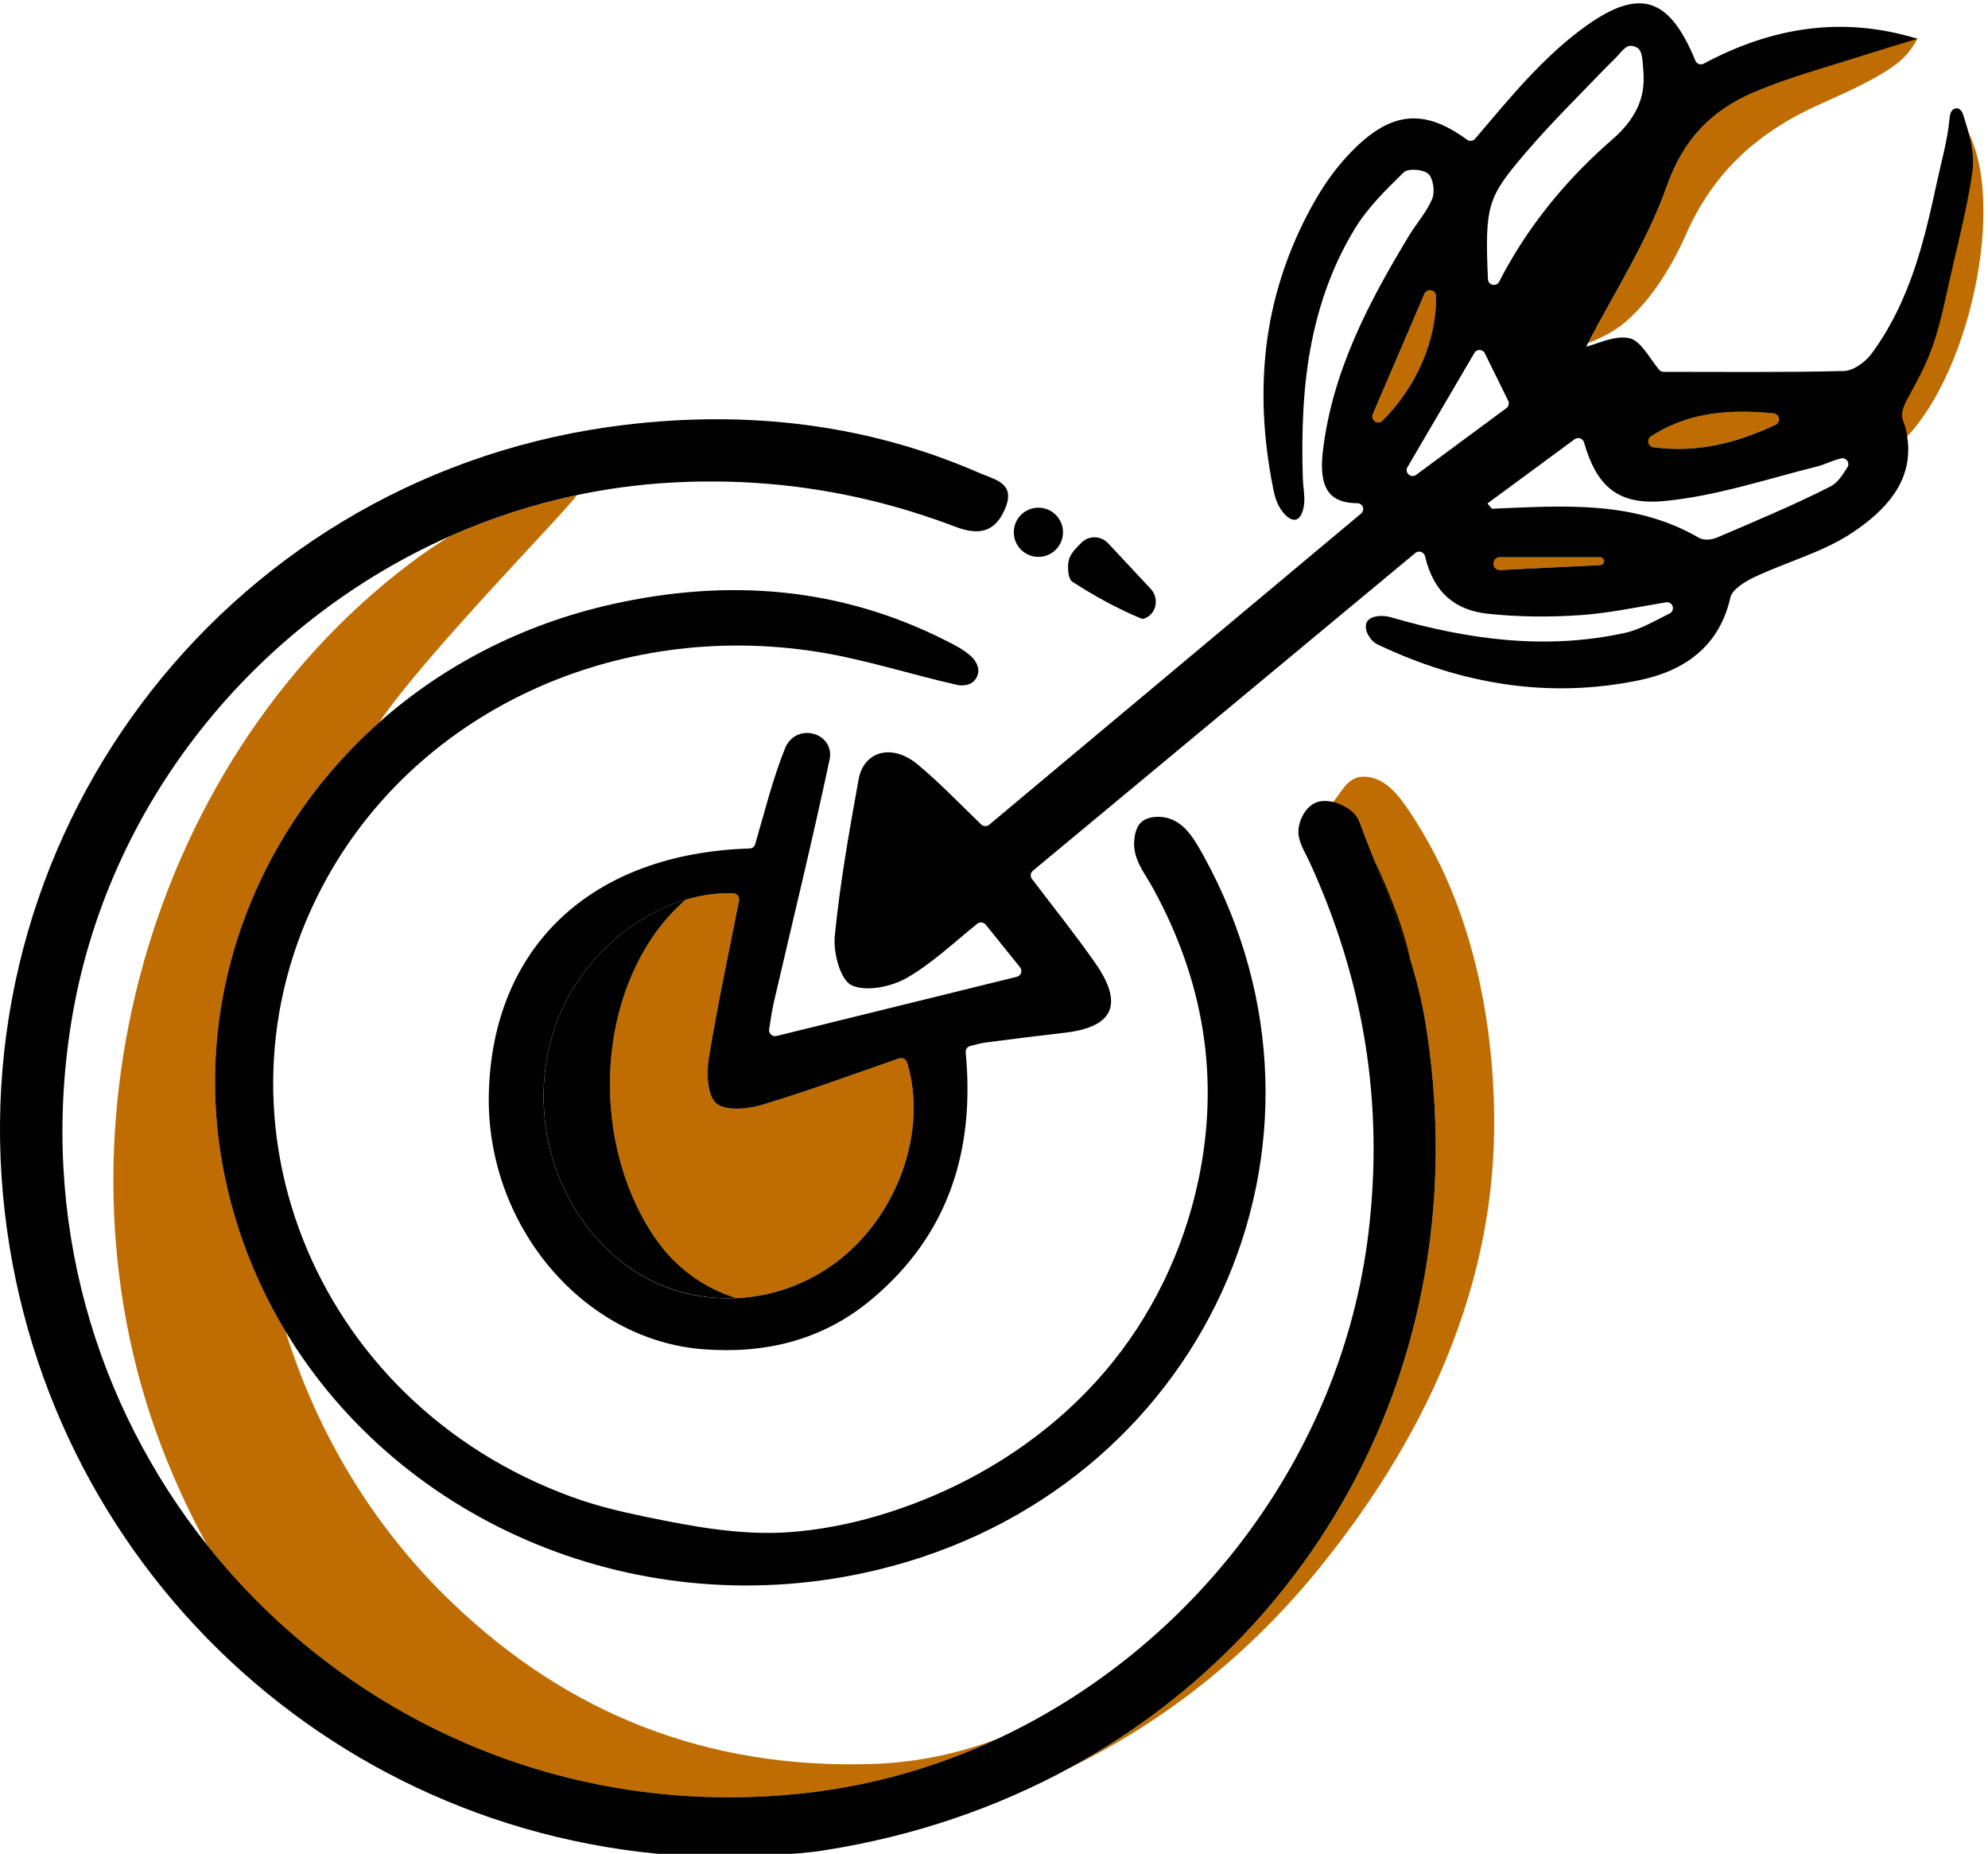
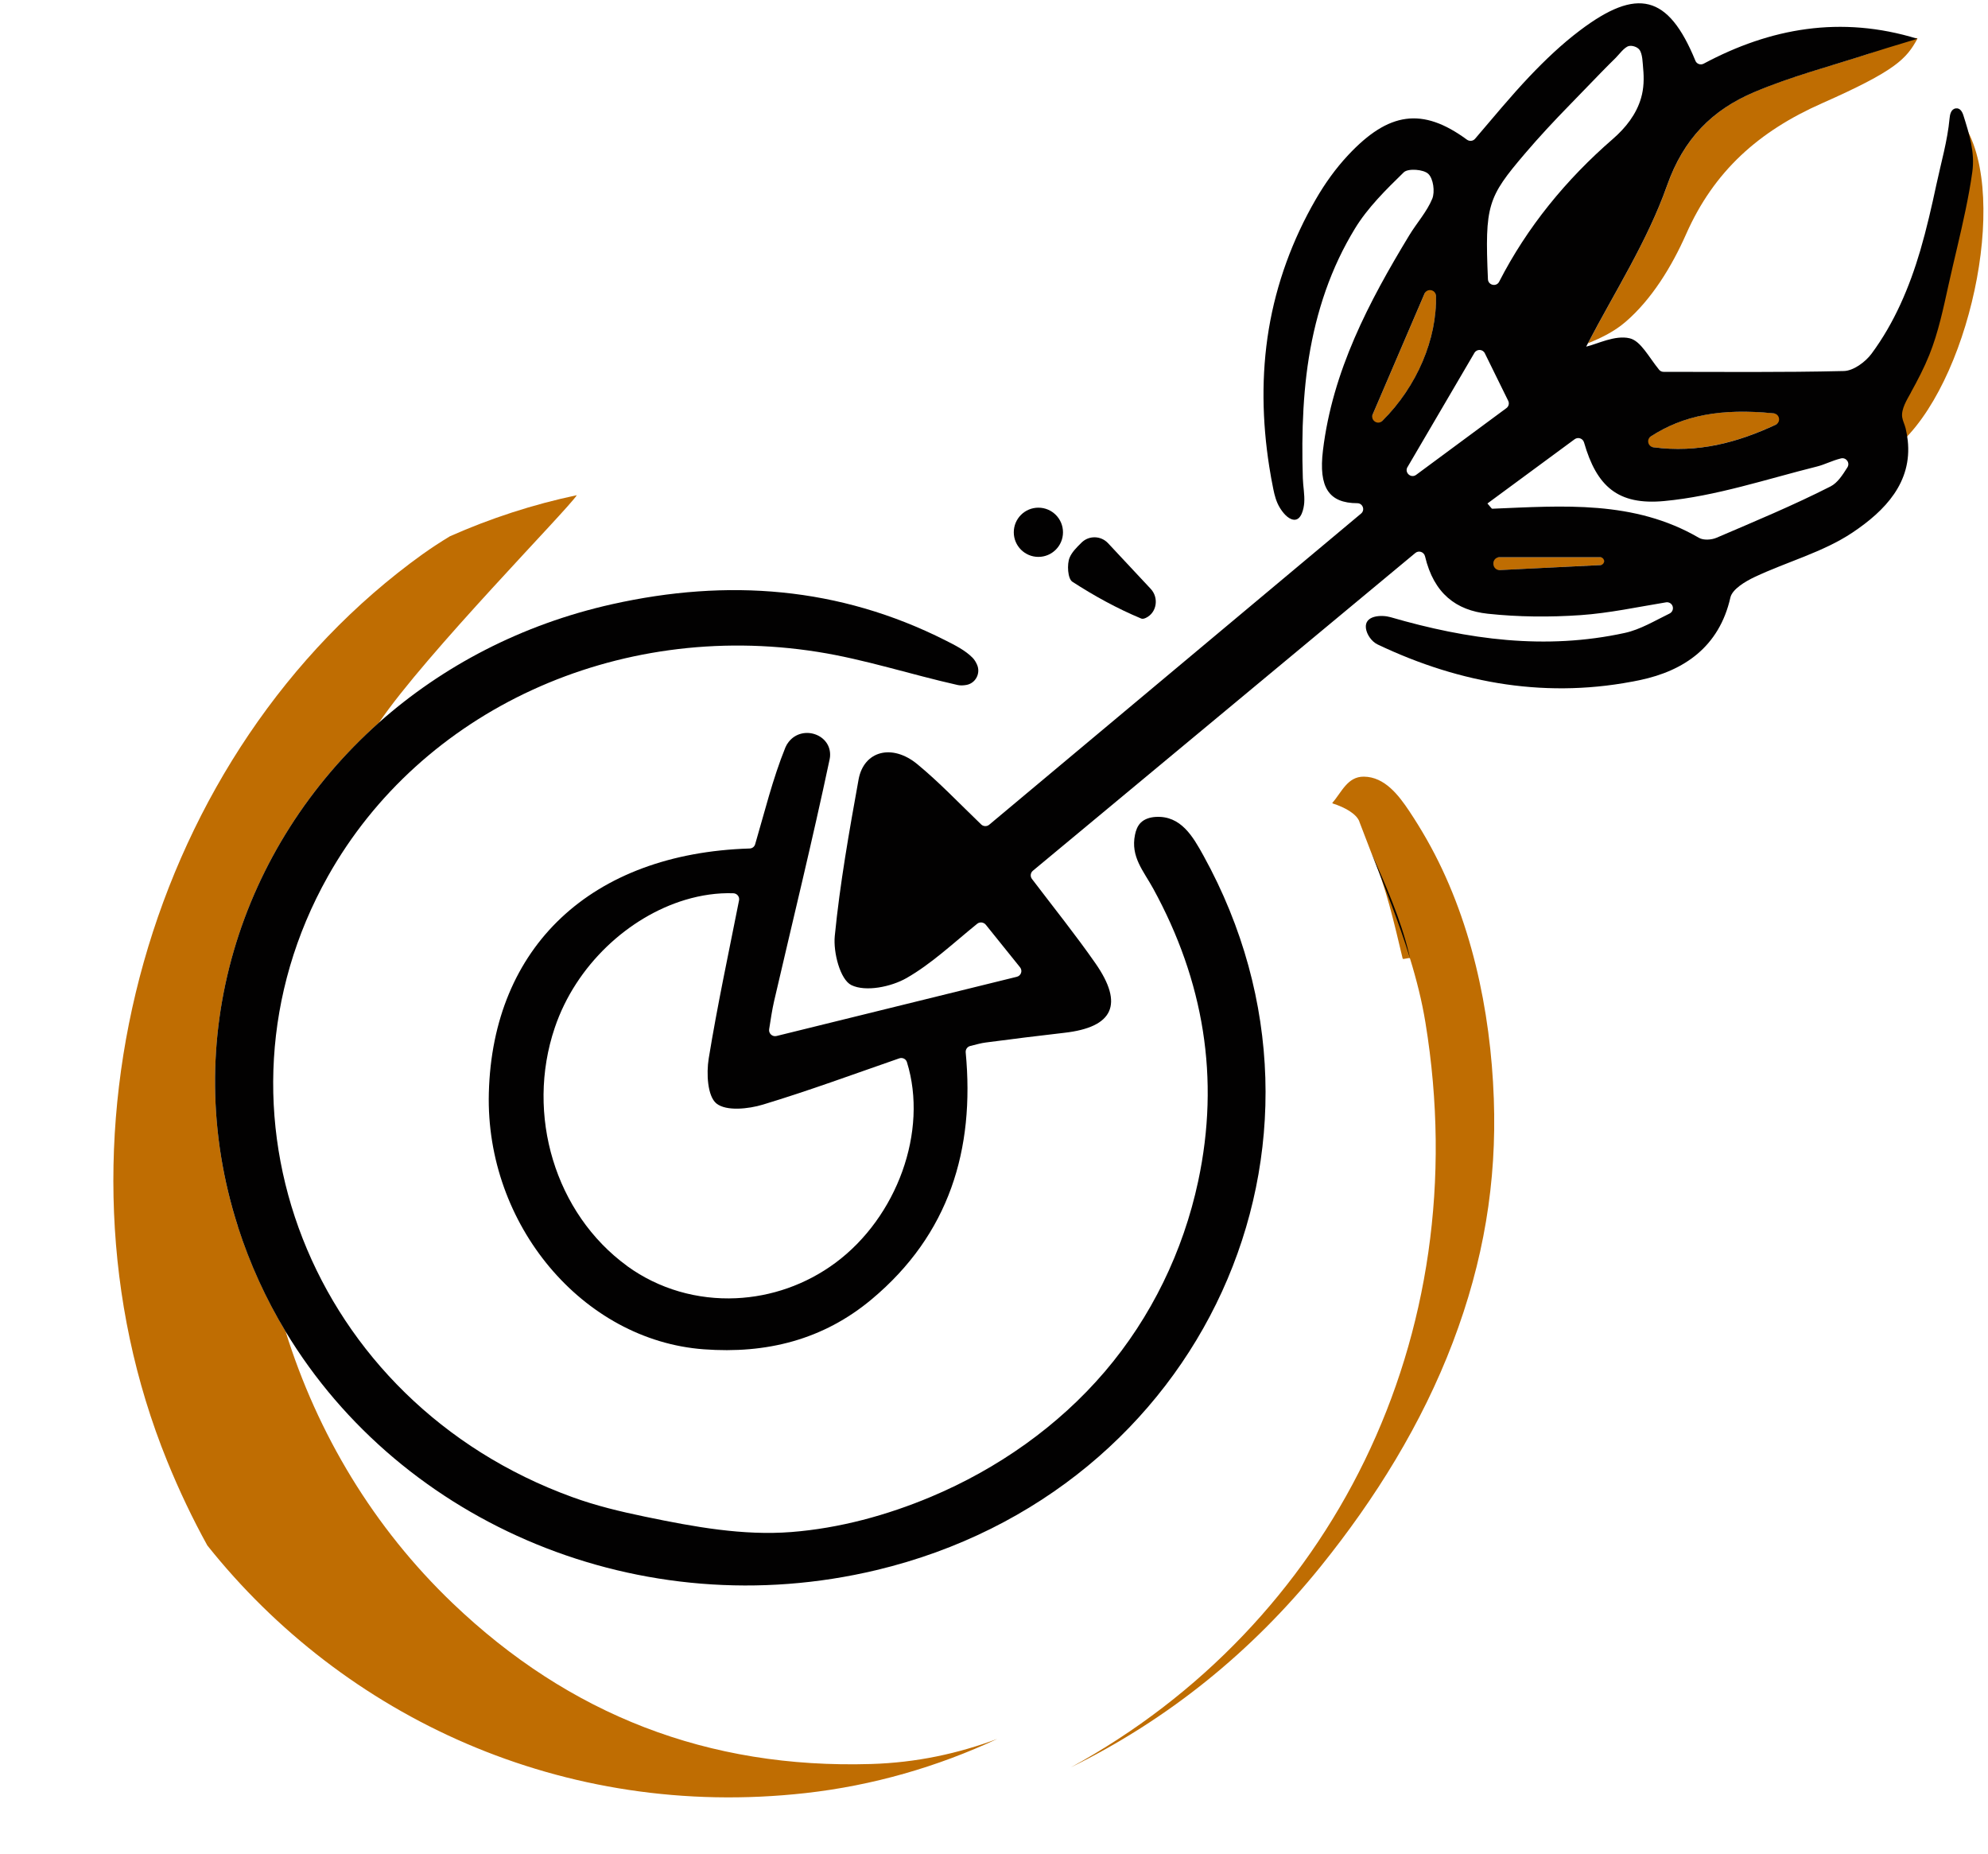
<svg xmlns="http://www.w3.org/2000/svg" viewBox="0 0 439.57 409.82">
  <defs>
    <style> .cls-1 { fill: #020101; } .cls-2 { fill: #bf6d02; } </style>
  </defs>
  <g id="JAUNE">
    <path class="cls-2" d="m316.91,60.43c-5.71,13.31-10.65,24.83-15.6,36.35,11.93-8.79,18.29-24.26,15.6-36.35Z" />
    <path class="cls-2" d="m396.6,91.92c-15.65-2.29-25.53-.31-34.19,6.4,12.84,2.69,23.68-.92,34.19-6.4Z" />
    <path class="cls-2" d="m433.38,26.33c1.05,3.78,2.51,7.64,1.88,11.12-2.46,13.76-5.92,27.36-9.33,40.94-.75,2.97-2.98,5.54-4.36,8.38-.86,1.77-2.42,4.05-1.92,5.49.63,1.8,1.01,3.5,1.18,5.11,15.49-15.15,23.76-56.72,12.55-71.04Z" />
    <path class="cls-2" d="m330.21,126.09c8.18-.41,16.36-.81,24.54-1.22-.04-.56-.08-1.13-.13-1.69h-24.39c0,.97-.01,1.94-.02,2.91Z" />
-     <path class="cls-2" d="m145.14,205.91c-13.9,19.15-13.55,48.9.05,68.3,4.41,6.29,10.76,10.68,17.58,12.78,7.7-.35,15.38-2.96,21.94-7.81,14-10.37,20.96-30.14,15.4-45.65-10.43,3.6-20.81,7.46-31.39,10.65-3.26.98-8.14,1.5-10.3-.23-2-1.6-2.25-6.65-1.72-9.93,1.98-12.2,4.61-24.29,7-36.45-4.01-.36-8.15.14-12.2,1.36-2.35,2.16-4.54,4.47-6.37,6.99Z" />
    <path class="cls-2" d="m387.86,20.36c-9.23,3.92-15.57,10.25-19.24,20.64-4.36,12.33-11.63,23.63-17.5,34.88,3.06-1.22,5.93-2.68,8.29-4.71,5.79-4.97,10.25-12.27,13.4-19.39,6.18-13.99,16.12-22.78,30.04-28.94,16.42-7.26,18.68-9.85,21.12-14.29-.32-.64-3.75,1.2-4.07.56-2.67.81-3.93,1.86-6.58,2.72-8.52,2.77-17.26,5.04-25.47,8.53Z" />
    <path class="cls-2" d="m93.47,122.49c-60.55,43.5-85.1,130.2-56.51,200.49,2.67,6.57,5.64,12.79,8.88,18.66,30.17,37.89,78.64,60.74,132.26,54.75,14.88-1.66,29.16-5.8,42.4-11.97-8.63,3.23-17.86,5.24-27.89,5.54-36.08,1.09-66.76-10.91-92.52-35.54-17.5-16.73-29.91-37.48-36.94-60.08-4.32-7.17-7.88-14.91-10.53-23.14-13.3-41.39.44-84.13,31.19-111.47,10.4-15.31,41.7-47.05,43.73-50.26-9.71,2.05-19.1,5.11-28.05,9.08-2.06,1.25-4.07,2.55-6.01,3.94Z" />
    <path class="cls-2" d="m300.56,181.62c.86,2.28,1.74,4.56,2.63,6.85,3.23,7.32,5.11,15.71,6.95,23.42.08.33,1.55-.33,1.63,0,1.44,4.67,2.63,9.38,3.41,14.16,11.45,69.87-21.08,133.31-78.39,164.64,21.24-10.46,39.83-25.29,55.3-44.49,12.04-14.95,22.3-31.46,29.14-49.44s9.73-35.47,9.07-53.83c-.7-19.65-5.06-40.19-14.84-57.37-1.21-2.13-2.5-4.22-3.86-6.26-2.33-3.49-5.43-7.57-10.03-7.61-3.66-.04-4.93,3.5-6.99,5.81.04.04.07.08.11.12,2.6.83,5.23,2.25,5.89,4.01Z" />
  </g>
  <g id="NOIR">
    <path class="cls-1" d="m237.09,128.59c4.83,3.13,9.94,5.94,15.25,8.15.27.11.63.04,1.03-.15,2.43-1.16,2.91-4.44,1.07-6.41-3.04-3.26-6.14-6.57-9.44-10.1-1.56-1.67-4.2-1.75-5.84-.15-1.22,1.19-2.14,2.15-2.64,3.3-.65,1.5-.43,4.71.58,5.36Z" />
    <circle class="cls-1" cx="229.6" cy="117.67" r="5.44" />
    <path class="cls-1" d="m422.53,86.74c1.49-2.69,2.91-5.42,4.06-8.27,2.01-5.01,3.11-10.32,4.27-15.57,1.22-5.51,2.61-10.97,3.75-16.49.58-2.79,1.1-5.59,1.49-8.4.61-4.35-.68-8.42-1.98-12.54-.24-.75-.73-1.65-1.67-1.51-1.07.15-1.3,1.36-1.38,2.23-.45,4.91-1.89,9.83-2.92,14.65s-2.15,9.73-3.55,14.52c-2.39,8.12-5.72,16-10.78,22.83-1.36,1.84-4.01,3.78-6.11,3.83-13.7.33-27.41.18-39.88.18-.38,0-.74-.16-.98-.46-2.28-2.78-4.05-6.39-6.53-6.96-3.24-.76-7.13,1.28-9.6,1.85.13-.24.25-.49.38-.73,5.86-11.25,13.14-22.55,17.5-34.88,3.67-10.39,10.01-16.72,19.24-20.64,8.22-3.49,16.95-5.76,25.47-8.53,2.65-.86,5.32-1.67,7.99-2.47.89-.27,1.77-.54,2.66-.81-16.94-5.21-32.56-2.35-47.25,5.5-.69.37-1.55.08-1.84-.65-6.01-14.67-12.89-16.23-25.52-6.7-4.01,3.02-7.7,6.54-11.17,10.19-4.2,4.43-8.08,9.17-12.03,13.77-.45.53-1.24.6-1.8.19-9.84-7.23-17.31-6.14-26.25,3.41-2.78,2.97-5.15,6.29-7.18,9.81-5.13,8.86-8.7,18.59-10.38,28.7-1.67,10.05-1.47,20.33.11,30.38.26,1.67.56,3.33.9,4.98.28,1.39.66,2.8,1.4,4.03.63,1.05,1.79,2.57,3.11,2.71,1.71.19,2.23-2.52,2.32-3.74.13-1.82-.26-3.63-.31-5.45-.08-2.57-.12-5.14-.1-7.71.04-5.08.3-10.17.91-15.22,1.24-10.11,4-20.04,8.86-29.02.58-1.07,1.19-2.13,1.82-3.17,2.83-4.66,6.89-8.65,10.83-12.49.94-.91,4.36-.67,5.42.34,1.11,1.04,1.51,3.95.88,5.5-1.19,2.89-3.42,5.34-5.07,8.06-8.99,14.81-16.99,30.06-19.1,47.58-.99,8.2,1.31,11.65,7.6,11.67,1.21,0,1.76,1.52.83,2.29-27.28,22.82-54.74,45.79-82.23,68.79-.51.43-1.28.4-1.76-.06-4.95-4.76-9.29-9.34-14.12-13.32-5.61-4.63-11.86-2.93-13,3.39-2.07,11.47-4.12,22.99-5.26,34.58-.36,3.64,1.19,9.64,3.67,10.86,3.15,1.54,8.77.4,12.2-1.56,5.51-3.15,10.25-7.65,15.62-12,.57-.46,1.43-.36,1.9.21,2.69,3.35,5.19,6.45,7.58,9.42.6.75.22,1.86-.71,2.09-17.93,4.41-35.19,8.67-53.14,13.09-.92.23-1.78-.56-1.63-1.5.35-2.21.64-4.22,1.09-6.19,4.13-17.83,8.5-35.61,12.29-53.51.04-.17.06-.34.08-.51.45-4.93-6.05-7.2-9.13-3.32-.3.38-.55.79-.73,1.22-2.83,6.98-4.62,14.38-6.7,21.44-.16.54-.65.91-1.21.92-35.03,1.08-56.84,21.74-57.67,54.06-.75,29.08,20.75,54.67,47.51,56.65,13.83,1.03,26.4-2.06,37.17-11.08,17.1-14.31,22.8-33.07,20.76-54.55-.06-.66.36-1.26,1-1.42,1.4-.35,2.4-.64,3.43-.77,5.79-.76,11.59-1.49,17.4-2.15,10.81-1.23,13.19-6.28,6.85-15.37-4.3-6.17-9.02-12.05-14.03-18.64-.43-.56-.34-1.36.2-1.81,28.07-23.31,55.92-46.45,84.57-70.25.76-.63,1.91-.23,2.14.73,1.96,8.29,6.92,11.95,13.87,12.7,6.79.73,13.73.78,20.54.31,6.33-.44,12.6-1.8,18.89-2.83.62-.1,1.23.26,1.44.84.23.64-.06,1.34-.67,1.64-3.26,1.58-6.44,3.53-9.88,4.28-17.56,3.84-34.77,1.48-51.82-3.48-1.91-.55-5.79-.46-5.44,2.43.17,1.41,1.29,2.99,2.58,3.6,18.47,8.8,37.93,12.1,58.05,7.87,9.71-2.04,17.5-7.35,19.96-18.24.42-1.84,3.26-3.54,5.35-4.53,7.16-3.38,15.11-5.48,21.6-9.8,7.35-4.9,13.25-11.18,12.27-20.36-.1-.9-.25-1.79-.46-2.67s-.65-1.68-.77-2.5c-.26-1.79,1.05-3.86,1.87-5.35.02-.03.04-.07.06-.1Zm-283.88,193.11c-15.86-11.54-22.5-33.41-15.98-52.67,4.67-13.81,16.34-24.49,28.84-28.25,3.53-1.06,7.12-1.58,10.64-1.46.82.03,1.42.77,1.26,1.57-2.31,11.67-4.8,23.27-6.71,34.98-.53,3.28-.28,8.32,1.72,9.93,2.16,1.73,7.05,1.22,10.3.23,10.15-3.07,20.12-6.75,30.13-10.22.69-.24,1.46.13,1.68.83,4.76,15.3-2.2,34.3-15.82,44.39-6.56,4.85-14.24,7.46-21.94,7.81-8.51.39-17.05-1.98-24.13-7.13Zm253.96-185.95c-8.4,3.91-17.15,6.3-27.06,4.97-1.18-.16-1.54-1.74-.54-2.39,7.19-4.65,15.46-6.27,27.17-5.1,1.34.13,1.65,1.95.43,2.52Zm-55.46-59.91c3.18-3.73,6.53-7.32,9.96-10.83,2.31-2.36,4.59-4.76,6.91-7.13,1.07-1.1,2.16-2.19,3.25-3.26.7-.69,1.89-2.35,2.88-2.59.76-.18,1.85.19,2.32.78.74.92.74,3.05.85,4.17.21,2.17.16,4.43-.46,6.53-1.04,3.62-3.43,6.62-6.24,9.06-10.38,9-18.97,19.52-25.14,31.56-.61,1.2-2.43.78-2.48-.56-.71-16.37-.06-18.09,8.16-27.74Zm-33.62,57.6c3.65-8.51,7.36-17.15,11.44-26.66.55-1.29,2.49-.94,2.53.46.26,9.45-4.15,20.01-11.85,27.65-1.02,1.01-2.69-.13-2.13-1.45Zm7.69,11.66c5.41-9.24,10.41-17.76,14.79-25.24.53-.9,1.84-.85,2.3.08,1.37,2.79,3.17,6.43,5.17,10.51.28.56.12,1.24-.38,1.61-5.82,4.3-12.62,9.33-19.97,14.76-1.15.85-2.64-.49-1.92-1.72Zm42.65,21.67c-7.42.37-14.85.74-22.27,1.1-.75.04-1.38-.57-1.38-1.32v-.22c0-.72.59-1.3,1.31-1.3h22.29c.45,0,.82.35.86.8,0,0,0,.01,0,.02.04.48-.33.9-.82.92Zm50.87-17.38c-8.2,4.17-16.73,7.71-25.2,11.34-1.11.48-2.89.59-3.87.02-14.39-8.38-30.1-7.07-45.72-6.44-.14,0-.29-.3-1.06-1.16,6.28-4.63,12.52-9.22,19.28-14.2.75-.55,1.82-.19,2.08.71,2.79,9.7,7.48,13.92,17.74,12.95,11.41-1.07,22.58-4.84,33.8-7.64,1.68-.42,3.26-1.28,5.26-1.78,1.15-.29,2.07.97,1.43,1.98-1.09,1.72-2.18,3.43-3.74,4.22Z" />
-     <path class="cls-1" d="m182.36,409.02c19.85-3.12,38.14-9.44,54.43-18.34,57.31-31.33,89.84-94.77,78.39-164.64-.78-4.77-1.97-9.49-3.41-14.16-2.43-7.89-5.55-15.67-8.58-23.42-.89-2.28-1.78-4.56-2.63-6.85-1.14-3.03-6.15-5.25-9.17-4.34-2.57.78-4.18,3.86-4.3,6.41-.11,2.33,1.47,4.72,2.41,6.74,12.03,26.2,16.57,53.41,13.07,82.24-5.94,48.93-38.4,91.4-82.06,111.75-13.24,6.17-27.52,10.31-42.4,11.97-53.62,5.99-102.09-16.86-132.26-54.75-24.69-31-37.13-72.07-30.09-115.65,7.77-48.15,40.57-88.3,83.74-107.45,8.95-3.97,18.34-7.03,28.05-9.08,6.67-1.4,13.48-2.33,20.4-2.74,21.86-1.28,42.91,1.97,63.28,9.73,5.08,1.94,8.71,1.32,10.96-3.86,2.54-5.83-2.2-6.52-5.75-8.07-25.03-10.93-51.45-13.78-78.11-10.61C52.01,104.18-8.93,182,1.07,268.1c9.43,81.16,77.48,142,159.04,142.45,7.42-.48,14.93-.37,22.25-1.52Z" />
    <path class="cls-1" d="m52.61,271.2c2.65,8.23,6.2,15.97,10.53,23.14,25.69,42.61,78.59,65.21,130.71,52.74,72.14-17.26,107.39-94.28,72.25-157.93-2.34-4.24-5-8.88-10.55-8.56-1.23.07-2.51.44-3.37,1.33-.68.71-1.03,1.67-1.22,2.62-1,4.87,1.87,7.96,4.04,11.92,11.14,20.35,14.8,41.87,9.93,64.67-3.31,15.49-10.37,30.06-20.66,42.11s-23.73,21.48-38.42,27.65c-9.74,4.09-20.26,6.96-30.9,7.79s-21.41-1.13-32.1-3.35l-.34-.07c-5.4-1.12-10.78-2.41-15.96-4.3-57.93-21.03-83.04-85.6-54.05-137.23,20.59-36.67,63.8-56.67,108.3-49.62,10.44,1.65,20.59,5,30.94,7.32.61.14,1.26.1,1.92-.01,2.05-.35,3.22-2.57,2.38-4.47-.26-.58-.56-1.1-.98-1.53-1.63-1.66-3.88-2.78-6-3.85-23.55-11.89-48.24-13.69-73.68-8.01-20.08,4.48-37.58,13.73-51.57,26.16-30.75,27.34-44.5,70.08-31.19,111.47Z" />
    <path class="cls-1" d="m303.2,188.46c3.03,7.75,6.15,15.52,8.58,23.42-.08-.33-.14-.65-.22-.97-1.84-7.71-5.13-15.12-8.36-22.44Z" />
-     <path class="cls-1" d="m145.2,274.21c-13.6-19.4-13.95-49.15-.05-68.3,1.83-2.52,4.02-4.83,6.37-6.99-12.5,3.77-24.17,14.44-28.84,28.25-6.52,19.26.12,41.13,15.98,52.67,7.08,5.15,15.62,7.52,24.13,7.13-6.82-2.09-13.17-6.48-17.58-12.78Z" />
  </g>
</svg>